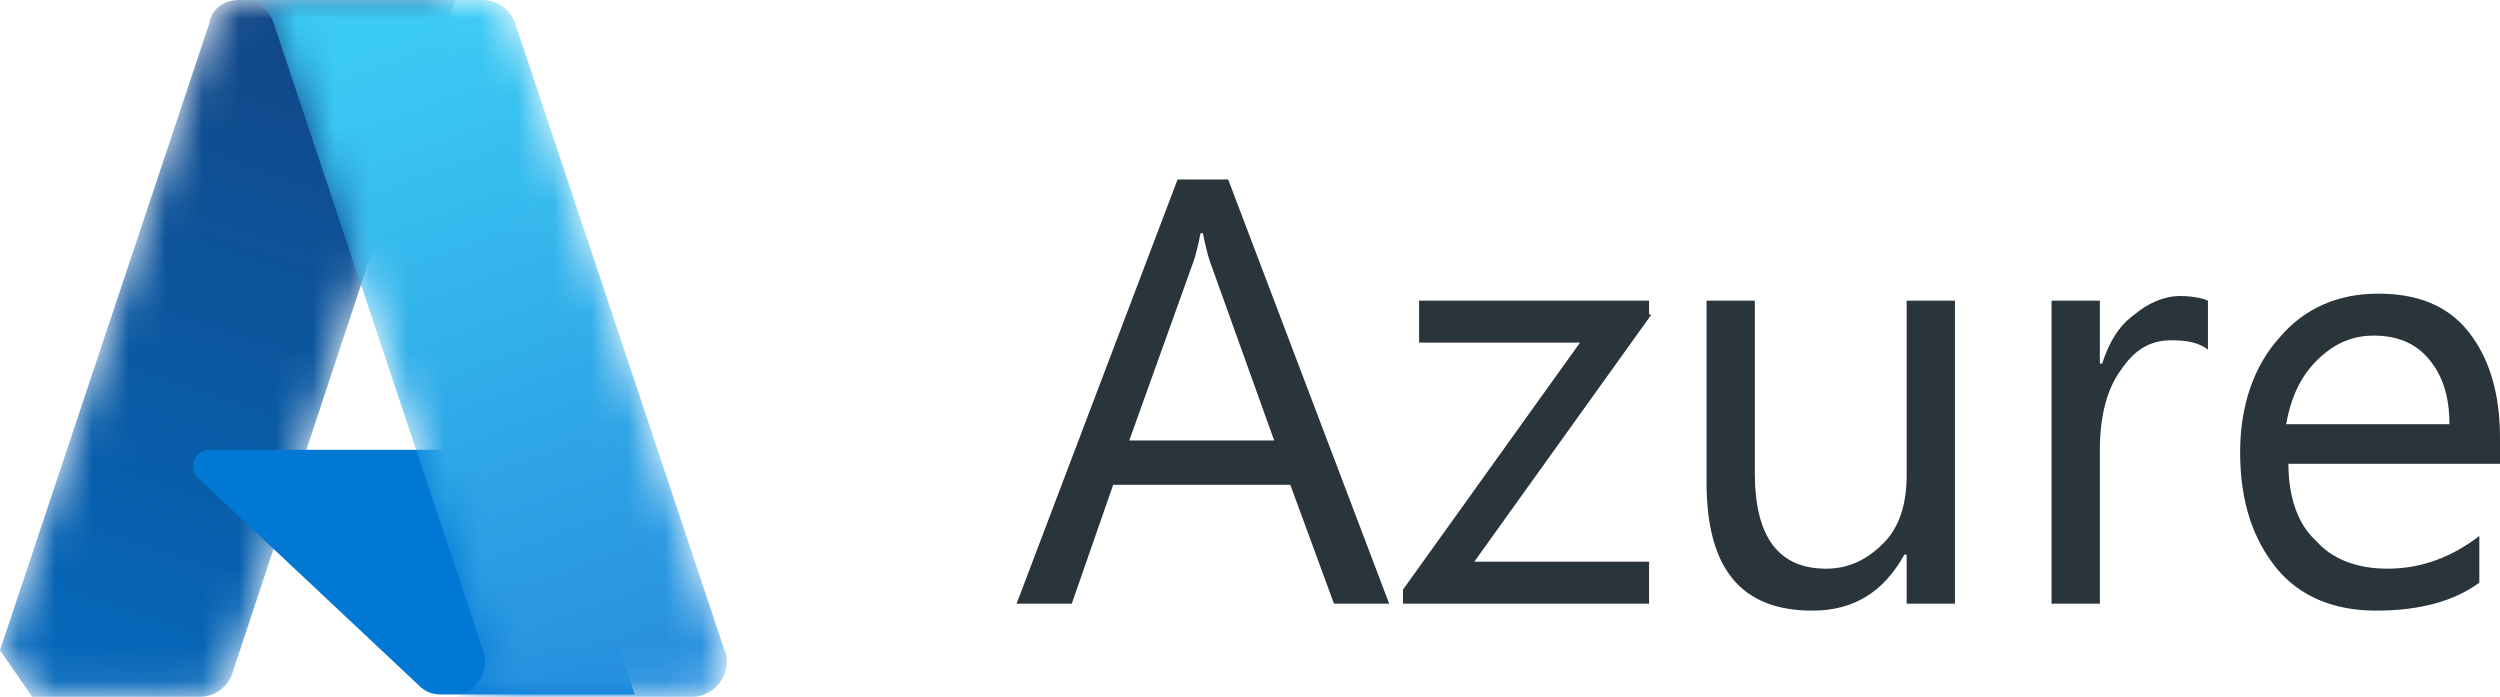
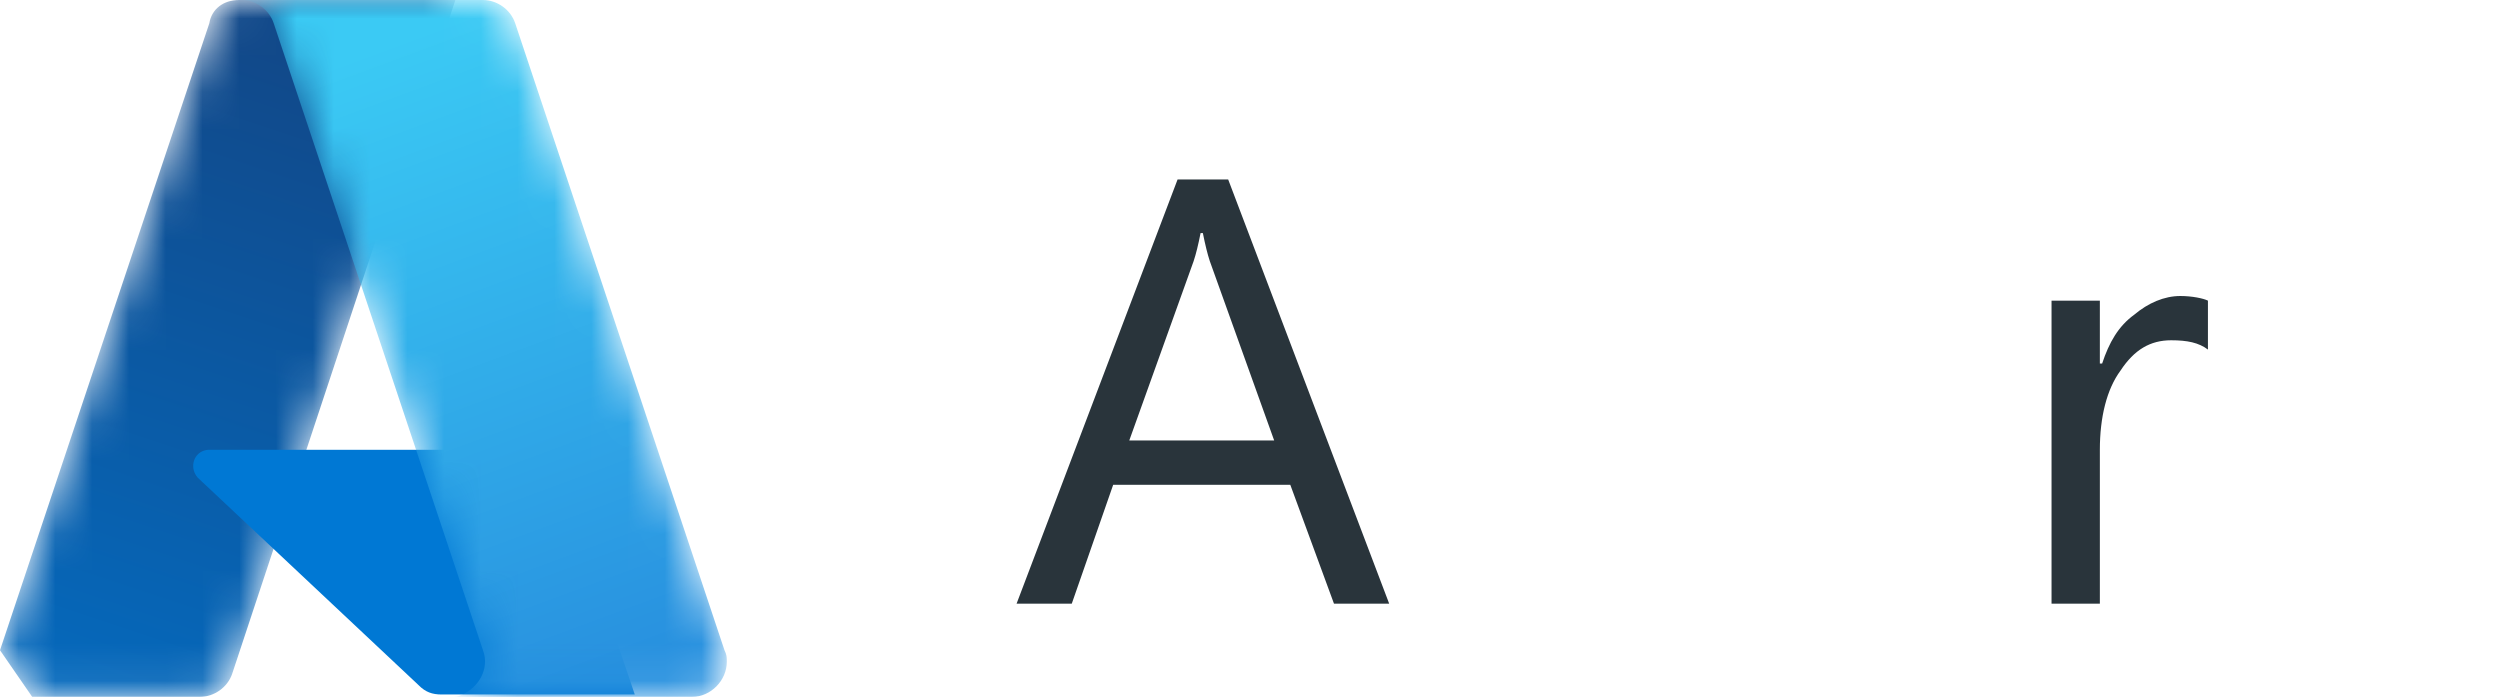
<svg xmlns="http://www.w3.org/2000/svg" xmlns:xlink="http://www.w3.org/1999/xlink" width="67.938px" height="18.937px" viewBox="0 0 67.938 18.937" version="1.1">
  <title>Group 23</title>
  <defs>
    <path d="M6.5,0 C6.062,0 5.75,0.253 5.688,0.633 L5.688,0.633 L0,17.67 L0.875,18.937 L5.438,18.937 C5.812,18.937 6.188,18.683 6.312,18.303 L6.312,18.303 L12.375,0 L6.5,0 Z" id="path-1" />
    <linearGradient x1="58.656%" y1="7.297%" x2="37.669%" y2="103.439%" id="linearGradient-3">
      <stop stop-color="#11498A" offset="0%" />
      <stop stop-color="#0569BC" offset="100%" />
    </linearGradient>
    <path d="M6.562,0 C6.125,0 5.812,0.253 5.688,0.633 L5.688,0.633 L0,17.67 L0.875,18.937 L5.562,18.937 C5.938,18.873 6.188,18.62 6.312,18.303 L6.312,18.303 L7.438,14.947 L11.5,18.747 C11.688,18.873 11.875,18.937 12.125,19 L12.125,19 L17.375,19 L15.062,12.35 L8.375,12.35 L12.5,0.063 L6.562,0 Z" id="path-4" />
    <path d="M0,0 C0.375,0 0.75,0.253 0.875,0.633 L0.875,0.633 L6.562,17.67 C6.75,18.177 6.438,18.683 6,18.873 L6,18.873 C5.875,18.937 5.812,18.937 5.688,18.937 L5.688,18.937 L12.25,18.937 C12.75,18.937 13.188,18.493 13.188,17.987 L13.188,17.987 C13.188,17.86 13.188,17.797 13.125,17.67 L13.125,17.67 L7.438,0.633 C7.312,0.253 6.938,0 6.562,0 L6.562,0 L0,0 Z" id="path-6" />
    <linearGradient x1="37.686%" y1="4.376%" x2="62.289%" y2="99.754%" id="linearGradient-8">
      <stop stop-color="#3BCAF4" offset="0%" />
      <stop stop-color="#2891DF" offset="100%" />
    </linearGradient>
  </defs>
  <g id="R3" stroke="none" stroke-width="1" fill="none" fill-rule="evenodd">
    <g id="Orchestry-Hompage-Design-R3" transform="translate(-1382.062, -6965)">
      <g id="Group-23" transform="translate(1382, 6965)">
        <g id="Group-11" transform="translate(27.688, 4.877)" fill="#29343B">
          <path d="M7,7.093 L5.25,2.217 C5.188,2.027 5.125,1.773 5.062,1.457 L5,1.457 C4.938,1.773 4.875,2.027 4.812,2.217 L3.062,7.093 L7,7.093 Z M10.125,11.527 L8.625,11.527 L7.438,8.297 L2.625,8.297 L1.5,11.527 L0,11.527 L4.375,0 L5.75,0 L10.125,11.527 Z" id="Fill-1" />
-           <polygon id="Fill-3" points="17.25 3.673 12.438 10.387 17.188 10.387 17.188 11.527 10.5 11.527 10.5 11.147 15.312 4.433 10.938 4.433 10.938 3.293 17.188 3.293 17.188 3.673" />
-           <path d="M25.5,11.527 L24.188,11.527 L24.188,10.197 L24.125,10.197 C23.562,11.21 22.75,11.717 21.625,11.717 C19.688,11.717 18.75,10.577 18.75,8.233 L18.75,3.293 L20.062,3.293 L20.062,7.98 C20.062,9.69 20.688,10.577 22,10.577 C22.625,10.577 23.125,10.323 23.562,9.88 C24,9.437 24.188,8.803 24.188,8.043 L24.188,3.293 L25.5,3.293 L25.5,11.527 Z" id="Fill-5" />
          <path d="M32.375,4.623 C32.125,4.433 31.812,4.37 31.375,4.37 C30.812,4.37 30.375,4.623 30,5.193 C29.625,5.7 29.438,6.46 29.438,7.347 L29.438,11.527 L28.125,11.527 L28.125,3.293 L29.438,3.293 L29.438,5.003 L29.5,5.003 C29.688,4.433 29.938,3.99 30.375,3.673 C30.75,3.357 31.188,3.167 31.625,3.167 C31.938,3.167 32.25,3.23 32.375,3.293 L32.375,4.623 Z" id="Fill-7" />
-           <path d="M38.938,6.65 C38.938,5.89 38.75,5.32 38.375,4.877 C38,4.433 37.5,4.243 36.875,4.243 C36.25,4.243 35.75,4.497 35.312,4.94 C34.875,5.383 34.625,5.953 34.5,6.65 L38.938,6.65 Z M40.25,7.727 L34.562,7.727 C34.562,8.613 34.812,9.373 35.312,9.817 C35.75,10.323 36.438,10.577 37.25,10.577 C38.188,10.577 39,10.26 39.75,9.69 L39.75,10.957 C39.062,11.463 38.125,11.717 36.938,11.717 C35.812,11.717 34.875,11.337 34.25,10.577 C33.625,9.817 33.25,8.803 33.25,7.41 C33.25,6.143 33.625,5.067 34.312,4.307 C35,3.483 35.938,3.103 37,3.103 C38.062,3.103 38.875,3.42 39.438,4.117 C40,4.813 40.312,5.763 40.312,7.03 L40.312,7.727 L40.25,7.727 Z" id="Fill-9" />
        </g>
        <g id="Group-14" transform="translate(0.062, 0)">
          <mask id="mask-2" fill="white">
            <use xlink:href="#path-1" />
          </mask>
          <g id="Clip-13" />
          <path d="M6.5,0 C6.062,0 5.75,0.253 5.688,0.633 L5.688,0.633 L0,17.67 L0.875,18.937 L5.438,18.937 C5.812,18.937 6.188,18.683 6.312,18.303 L6.312,18.303 L12.375,0 L6.5,0 Z" id="Fill-12" fill="url(#linearGradient-3)" mask="url(#mask-2)" />
        </g>
        <path d="M15.062,12.223 L5.75,12.223 C5.5,12.223 5.312,12.413 5.312,12.667 C5.312,12.793 5.375,12.92 5.438,12.983 L11.438,18.62 C11.625,18.81 11.812,18.873 12.062,18.873 L17.312,18.873 L15.062,12.223 Z" id="Fill-15" fill="#0078D4" />
        <g id="Group-19">
          <mask id="mask-5" fill="white">
            <use xlink:href="#path-4" />
          </mask>
          <g id="Clip-18" />
          <path d="M6.562,0 C6.125,0 5.812,0.253 5.688,0.633 L5.688,0.633 L7.94685954e-14,17.67 L0.875,18.937 L5.562,18.937 C5.938,18.873 6.188,18.62 6.312,18.303 L6.312,18.303 L7.438,14.947 L11.5,18.747 C11.688,18.873 11.875,18.937 12.125,19 L12.125,19 L17.375,19 L15.062,12.35 L8.375,12.35 L12.5,0.063 L6.562,0 Z" id="Fill-17" mask="url(#mask-5)" />
        </g>
        <g id="Group-22" transform="translate(6.625, 0)">
          <mask id="mask-7" fill="white">
            <use xlink:href="#path-6" />
          </mask>
          <g id="Clip-21" />
          <path d="M0,0 C0.375,0 0.75,0.253 0.875,0.633 L0.875,0.633 L6.562,17.67 C6.75,18.177 6.438,18.683 6,18.873 L6,18.873 C5.875,18.937 5.812,18.937 5.688,18.937 L5.688,18.937 L12.25,18.937 C12.75,18.937 13.188,18.493 13.188,17.987 L13.188,17.987 C13.188,17.86 13.188,17.797 13.125,17.67 L13.125,17.67 L7.438,0.633 C7.312,0.253 6.938,0 6.562,0 L6.562,0 L0,0 Z" id="Fill-20" fill="url(#linearGradient-8)" mask="url(#mask-7)" />
        </g>
      </g>
    </g>
  </g>
</svg>